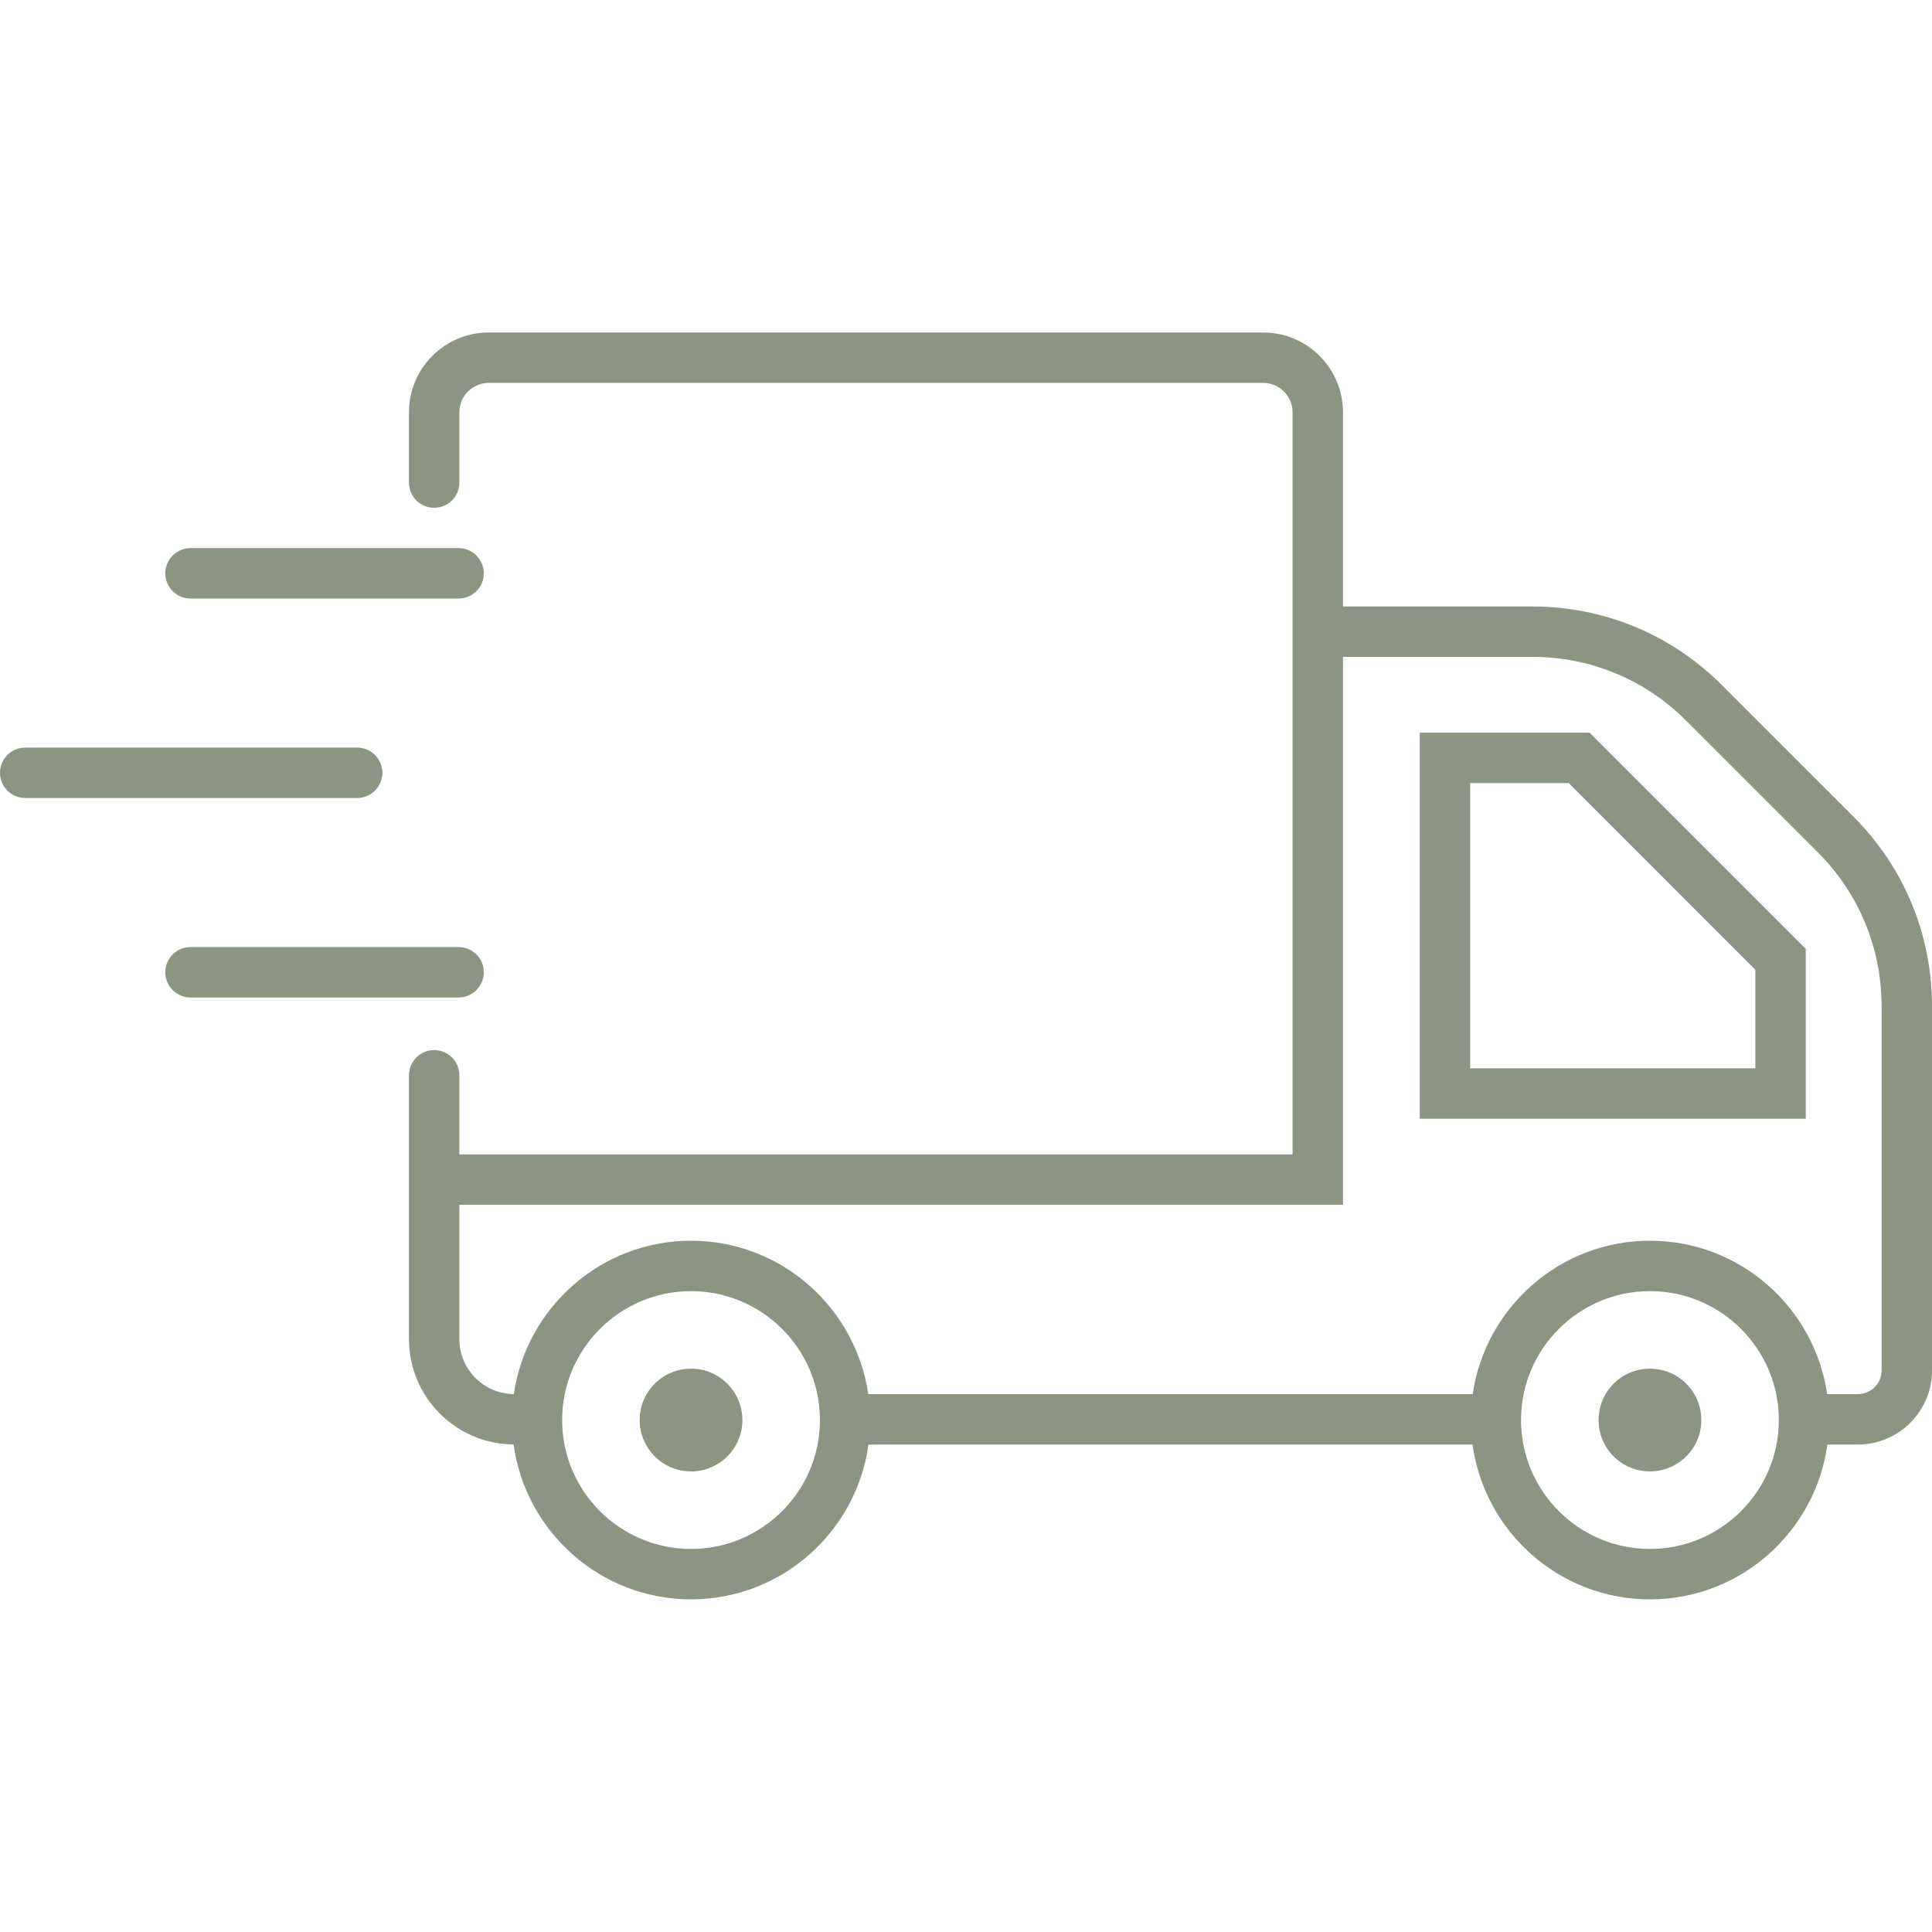
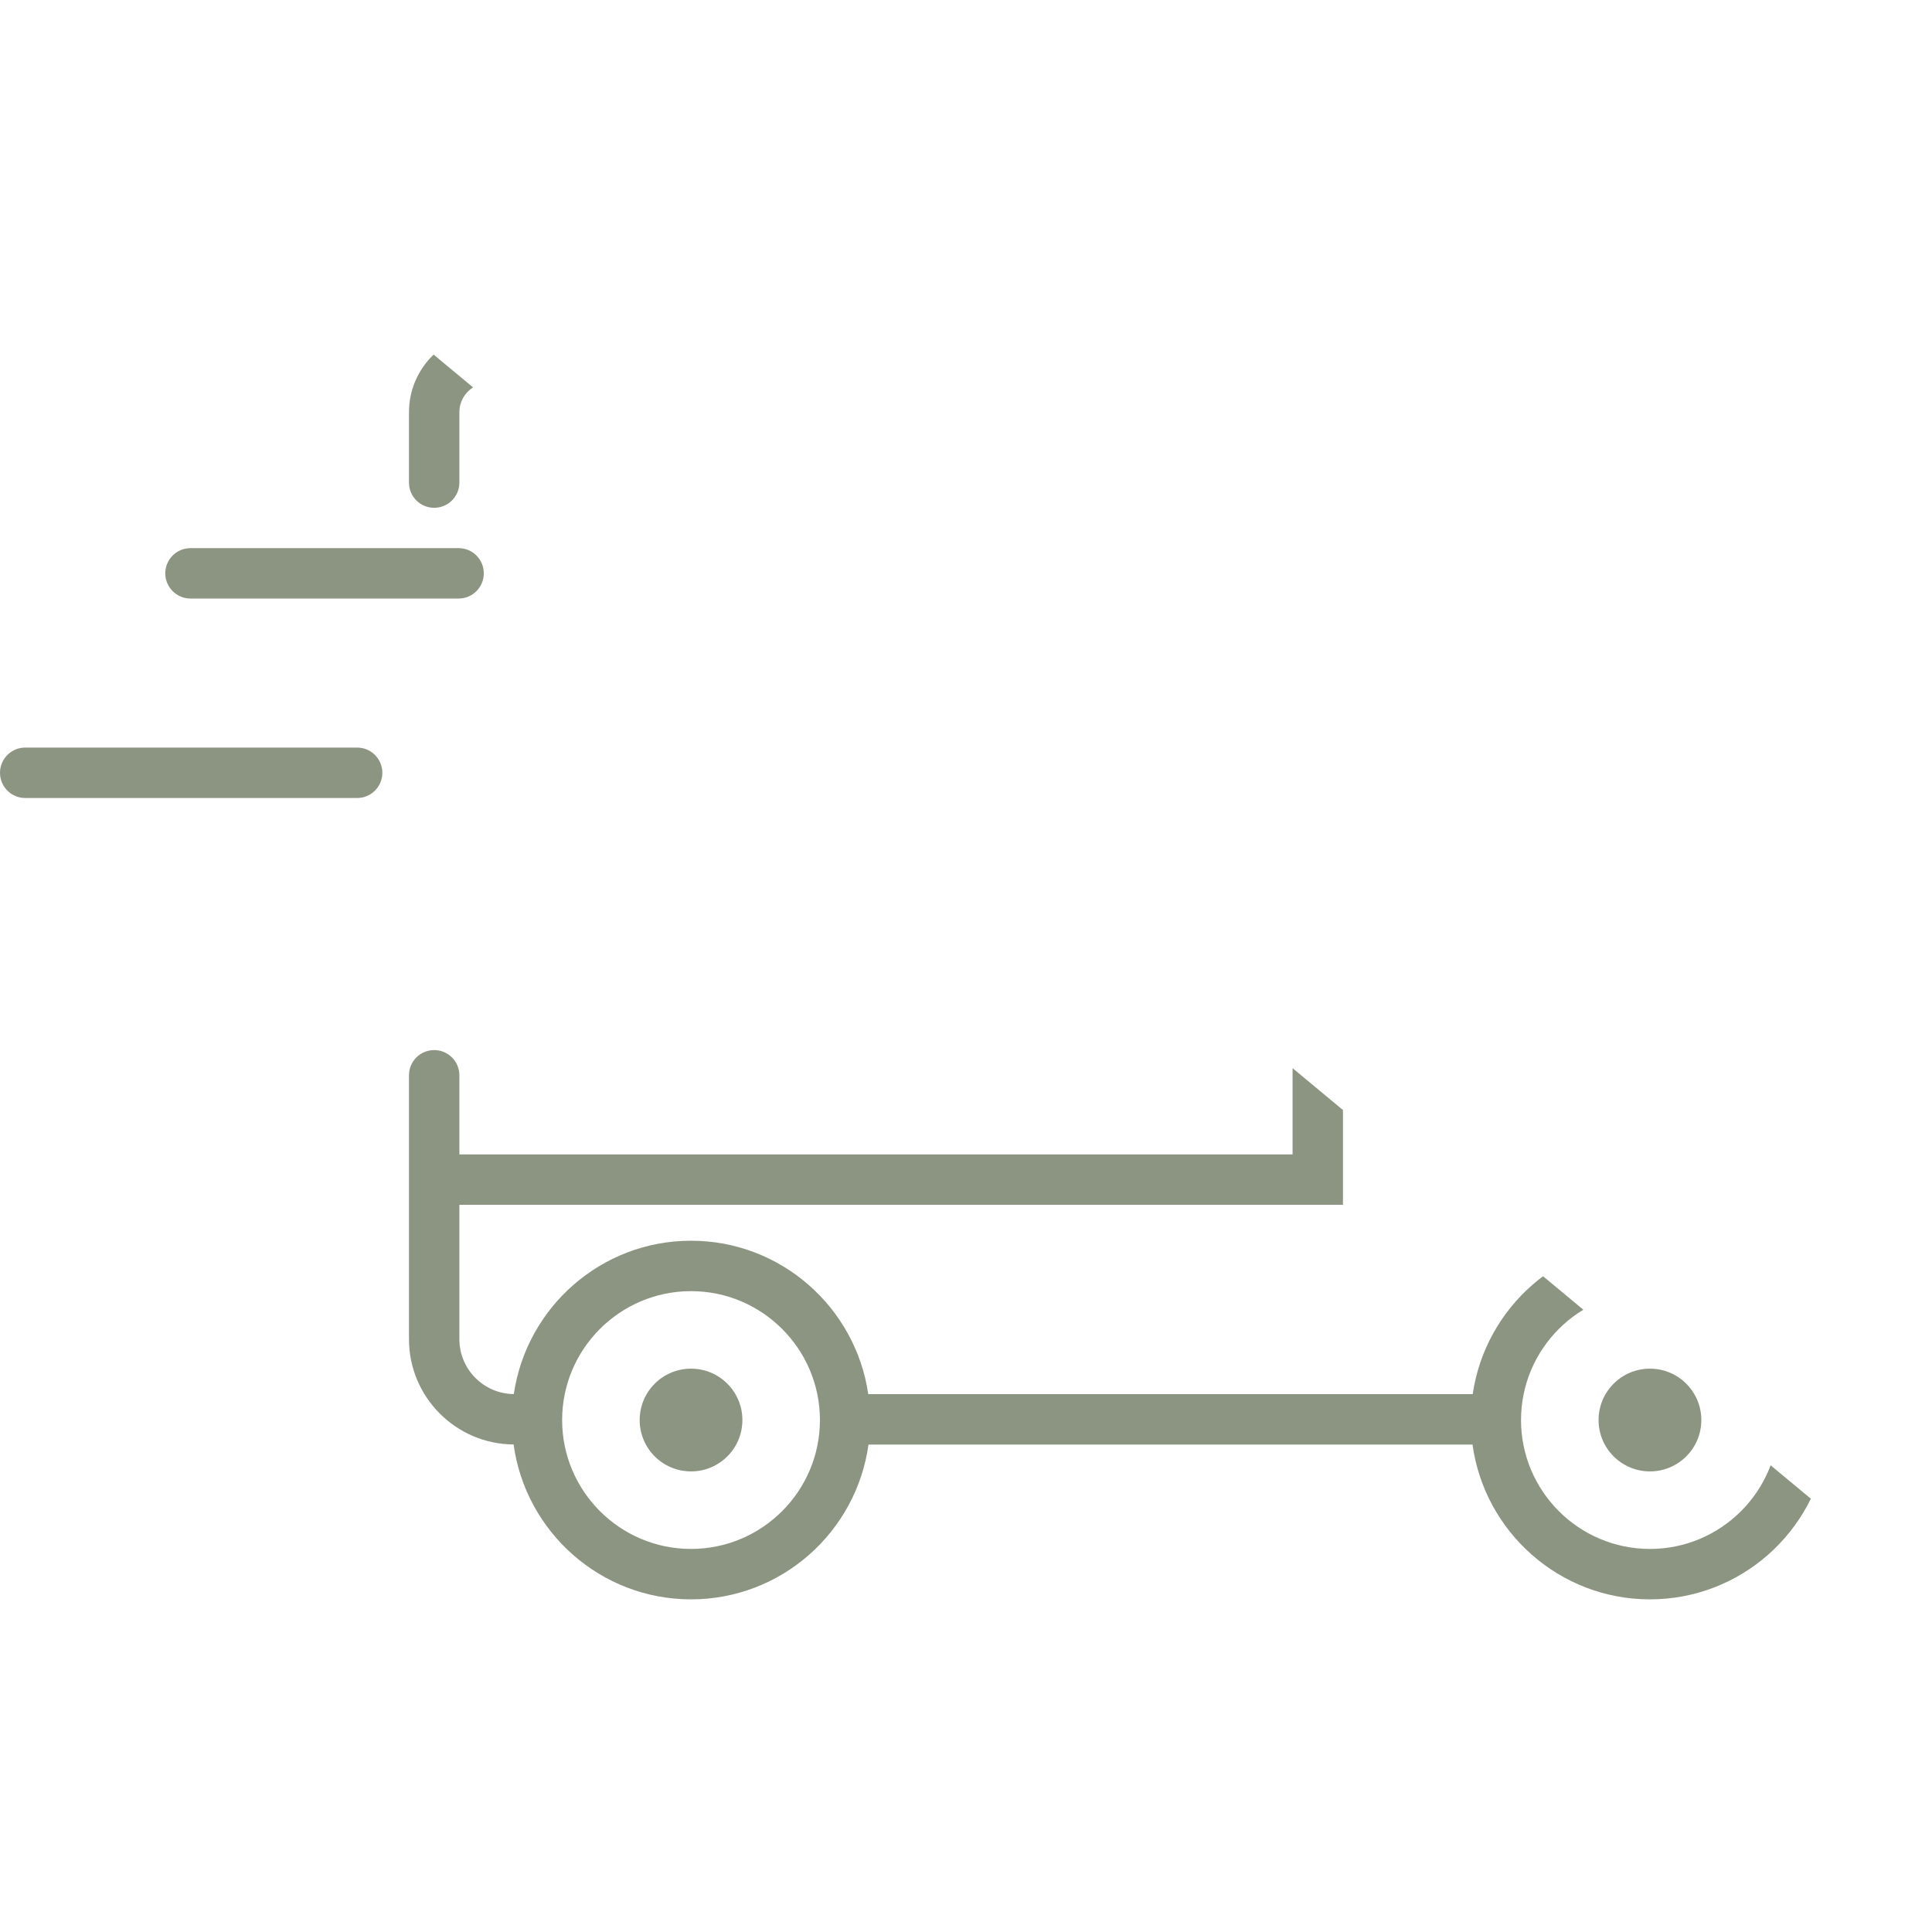
<svg xmlns="http://www.w3.org/2000/svg" width="500" zoomAndPan="magnify" viewBox="0 0 375 375" height="500" preserveAspectRatio="xMidYMid meet" version="1.0">
  <defs>
    <clipPath id="381b79f204">
-       <path d="M 79 64.539 L 375 64.539 L 375 310.434 L 79 310.434 Z M 79 64.539 " clip-rule="nonzero" />
+       <path d="M 79 64.539 L 375 310.434 L 79 310.434 Z M 79 64.539 " clip-rule="nonzero" />
    </clipPath>
  </defs>
-   <path fill="#8c9581" d="M 93.906 188.719 C 93.906 186.016 91.719 183.824 89.016 183.824 L 36.977 183.824 C 34.273 183.824 32.082 186.016 32.082 188.719 C 32.082 191.418 34.273 193.609 36.977 193.609 L 89.016 193.609 C 91.719 193.609 93.906 191.418 93.906 188.719 " fill-opacity="1" fill-rule="nonzero" />
  <path fill="#8c9581" d="M 89.016 106.391 L 36.977 106.391 C 34.273 106.391 32.082 108.582 32.082 111.285 C 32.082 113.984 34.273 116.176 36.977 116.176 L 89.016 116.176 C 91.719 116.176 93.906 113.984 93.906 111.285 C 93.906 108.582 91.719 106.391 89.016 106.391 " fill-opacity="1" fill-rule="nonzero" />
  <path fill="#8c9581" d="M 4.895 154.891 L 69.324 154.891 C 72.023 154.891 74.211 152.699 74.211 150 C 74.211 147.297 72.023 145.105 69.324 145.105 L 4.895 145.105 C 2.188 145.105 0 147.297 0 150 C 0 152.699 2.188 154.891 4.895 154.891 " fill-opacity="1" fill-rule="nonzero" />
  <path fill="#8c9581" d="M 320.254 265.656 C 314.746 265.656 310.281 270.121 310.281 275.629 C 310.281 281.137 314.746 285.598 320.254 285.598 C 325.762 285.598 330.227 281.137 330.227 275.629 C 330.227 270.121 325.762 265.656 320.254 265.656 " fill-opacity="1" fill-rule="nonzero" />
  <path fill="#8c9581" d="M 134.129 265.656 C 128.621 265.656 124.16 270.121 124.16 275.629 C 124.16 281.137 128.621 285.598 134.129 285.598 C 139.637 285.598 144.098 281.137 144.098 275.629 C 144.098 270.121 139.637 265.656 134.129 265.656 " fill-opacity="1" fill-rule="nonzero" />
-   <path fill="#8c9581" d="M 340.715 207.355 L 285.355 207.355 L 285.355 151.996 L 304.5 151.996 L 340.715 188.219 Z M 275.57 142.211 L 275.57 217.141 L 350.5 217.141 L 350.5 184.164 L 308.547 142.211 L 275.57 142.211 " fill-opacity="1" fill-rule="nonzero" />
  <g clip-path="url(#381b79f204)">
    <path fill="#8c9581" d="M 365.215 266.004 C 365.215 268.539 363.152 270.602 360.621 270.602 L 354.652 270.602 C 352.203 253.789 337.738 240.824 320.254 240.824 C 302.77 240.824 288.301 253.789 285.852 270.602 L 168.527 270.602 C 166.078 253.789 151.609 240.824 134.125 240.824 C 116.652 240.824 102.188 253.785 99.73 270.59 C 93.898 270.543 89.164 265.785 89.164 259.941 L 89.164 233.852 L 260.668 233.852 L 260.668 127.496 L 297.391 127.496 C 308.684 127.496 319.297 131.895 327.285 139.879 L 352.832 165.426 C 360.816 173.41 365.215 184.027 365.215 195.32 Z M 320.254 300.648 C 306.457 300.648 295.23 289.426 295.23 275.629 C 295.23 261.832 306.457 250.609 320.254 250.609 C 334.051 250.609 345.273 261.832 345.273 275.629 C 345.273 289.426 334.051 300.648 320.254 300.648 Z M 134.125 300.648 C 120.332 300.648 109.109 289.426 109.109 275.629 C 109.109 261.832 120.332 250.609 134.125 250.609 C 147.922 250.609 159.148 261.832 159.148 275.629 C 159.148 289.426 147.922 300.648 134.125 300.648 Z M 334.203 132.965 C 324.371 123.129 311.297 117.715 297.391 117.715 L 260.668 117.715 L 260.668 80.008 C 260.668 71.477 253.727 64.535 245.191 64.535 L 94.855 64.535 C 86.324 64.535 79.383 71.477 79.383 80.008 L 79.383 93.672 C 79.383 96.375 81.566 98.562 84.273 98.562 C 86.977 98.562 89.164 96.375 89.164 93.672 L 89.164 80.008 C 89.164 76.871 91.715 74.316 94.855 74.316 L 245.191 74.316 C 248.328 74.316 250.887 76.871 250.887 80.008 L 250.887 224.07 L 89.164 224.07 L 89.164 208.715 C 89.164 206.012 86.977 203.82 84.273 203.82 C 81.566 203.82 79.383 206.012 79.383 208.715 L 79.383 259.941 C 79.383 271.168 88.48 280.297 99.688 280.371 C 102.016 297.32 116.547 310.434 134.125 310.434 C 151.703 310.434 166.238 297.328 168.57 280.387 L 285.812 280.387 C 288.145 297.328 302.676 310.434 320.254 310.434 C 337.832 310.434 352.363 297.328 354.695 280.387 L 360.621 280.387 C 368.551 280.387 375 273.934 375 266.004 L 375 195.32 C 375 181.414 369.582 168.344 359.75 158.508 L 334.203 132.965 " fill-opacity="1" fill-rule="nonzero" />
  </g>
</svg>